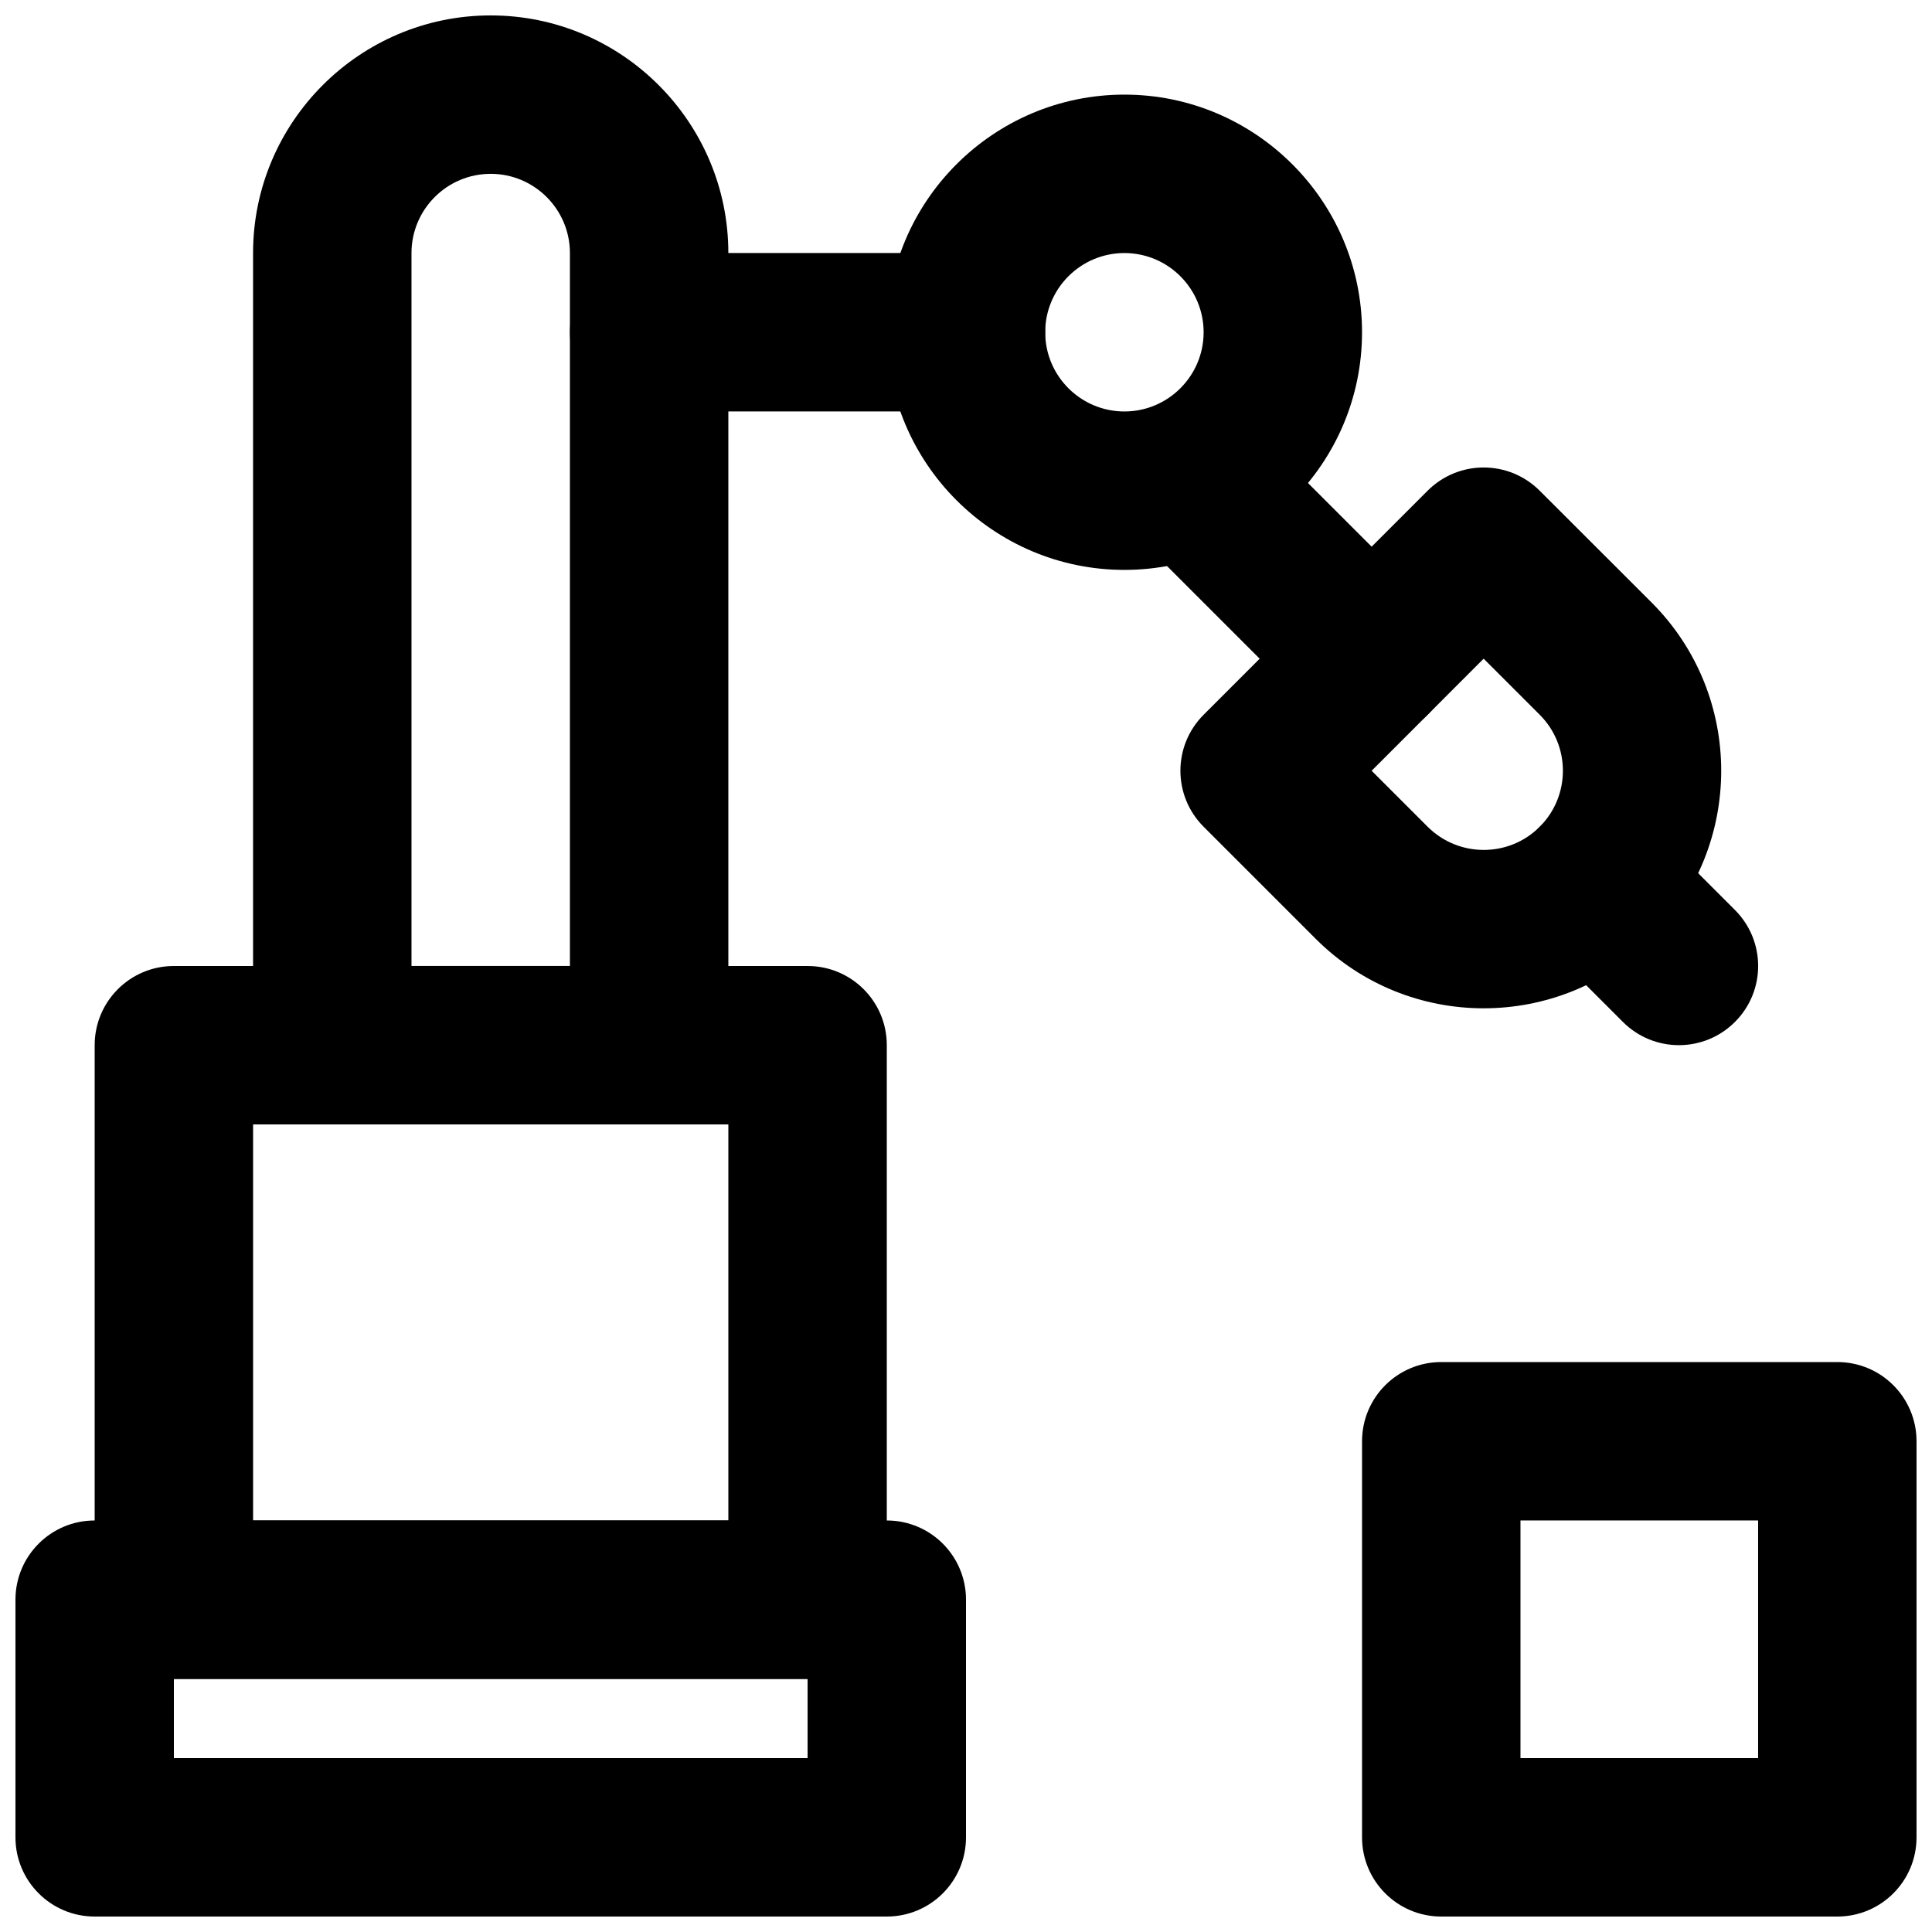
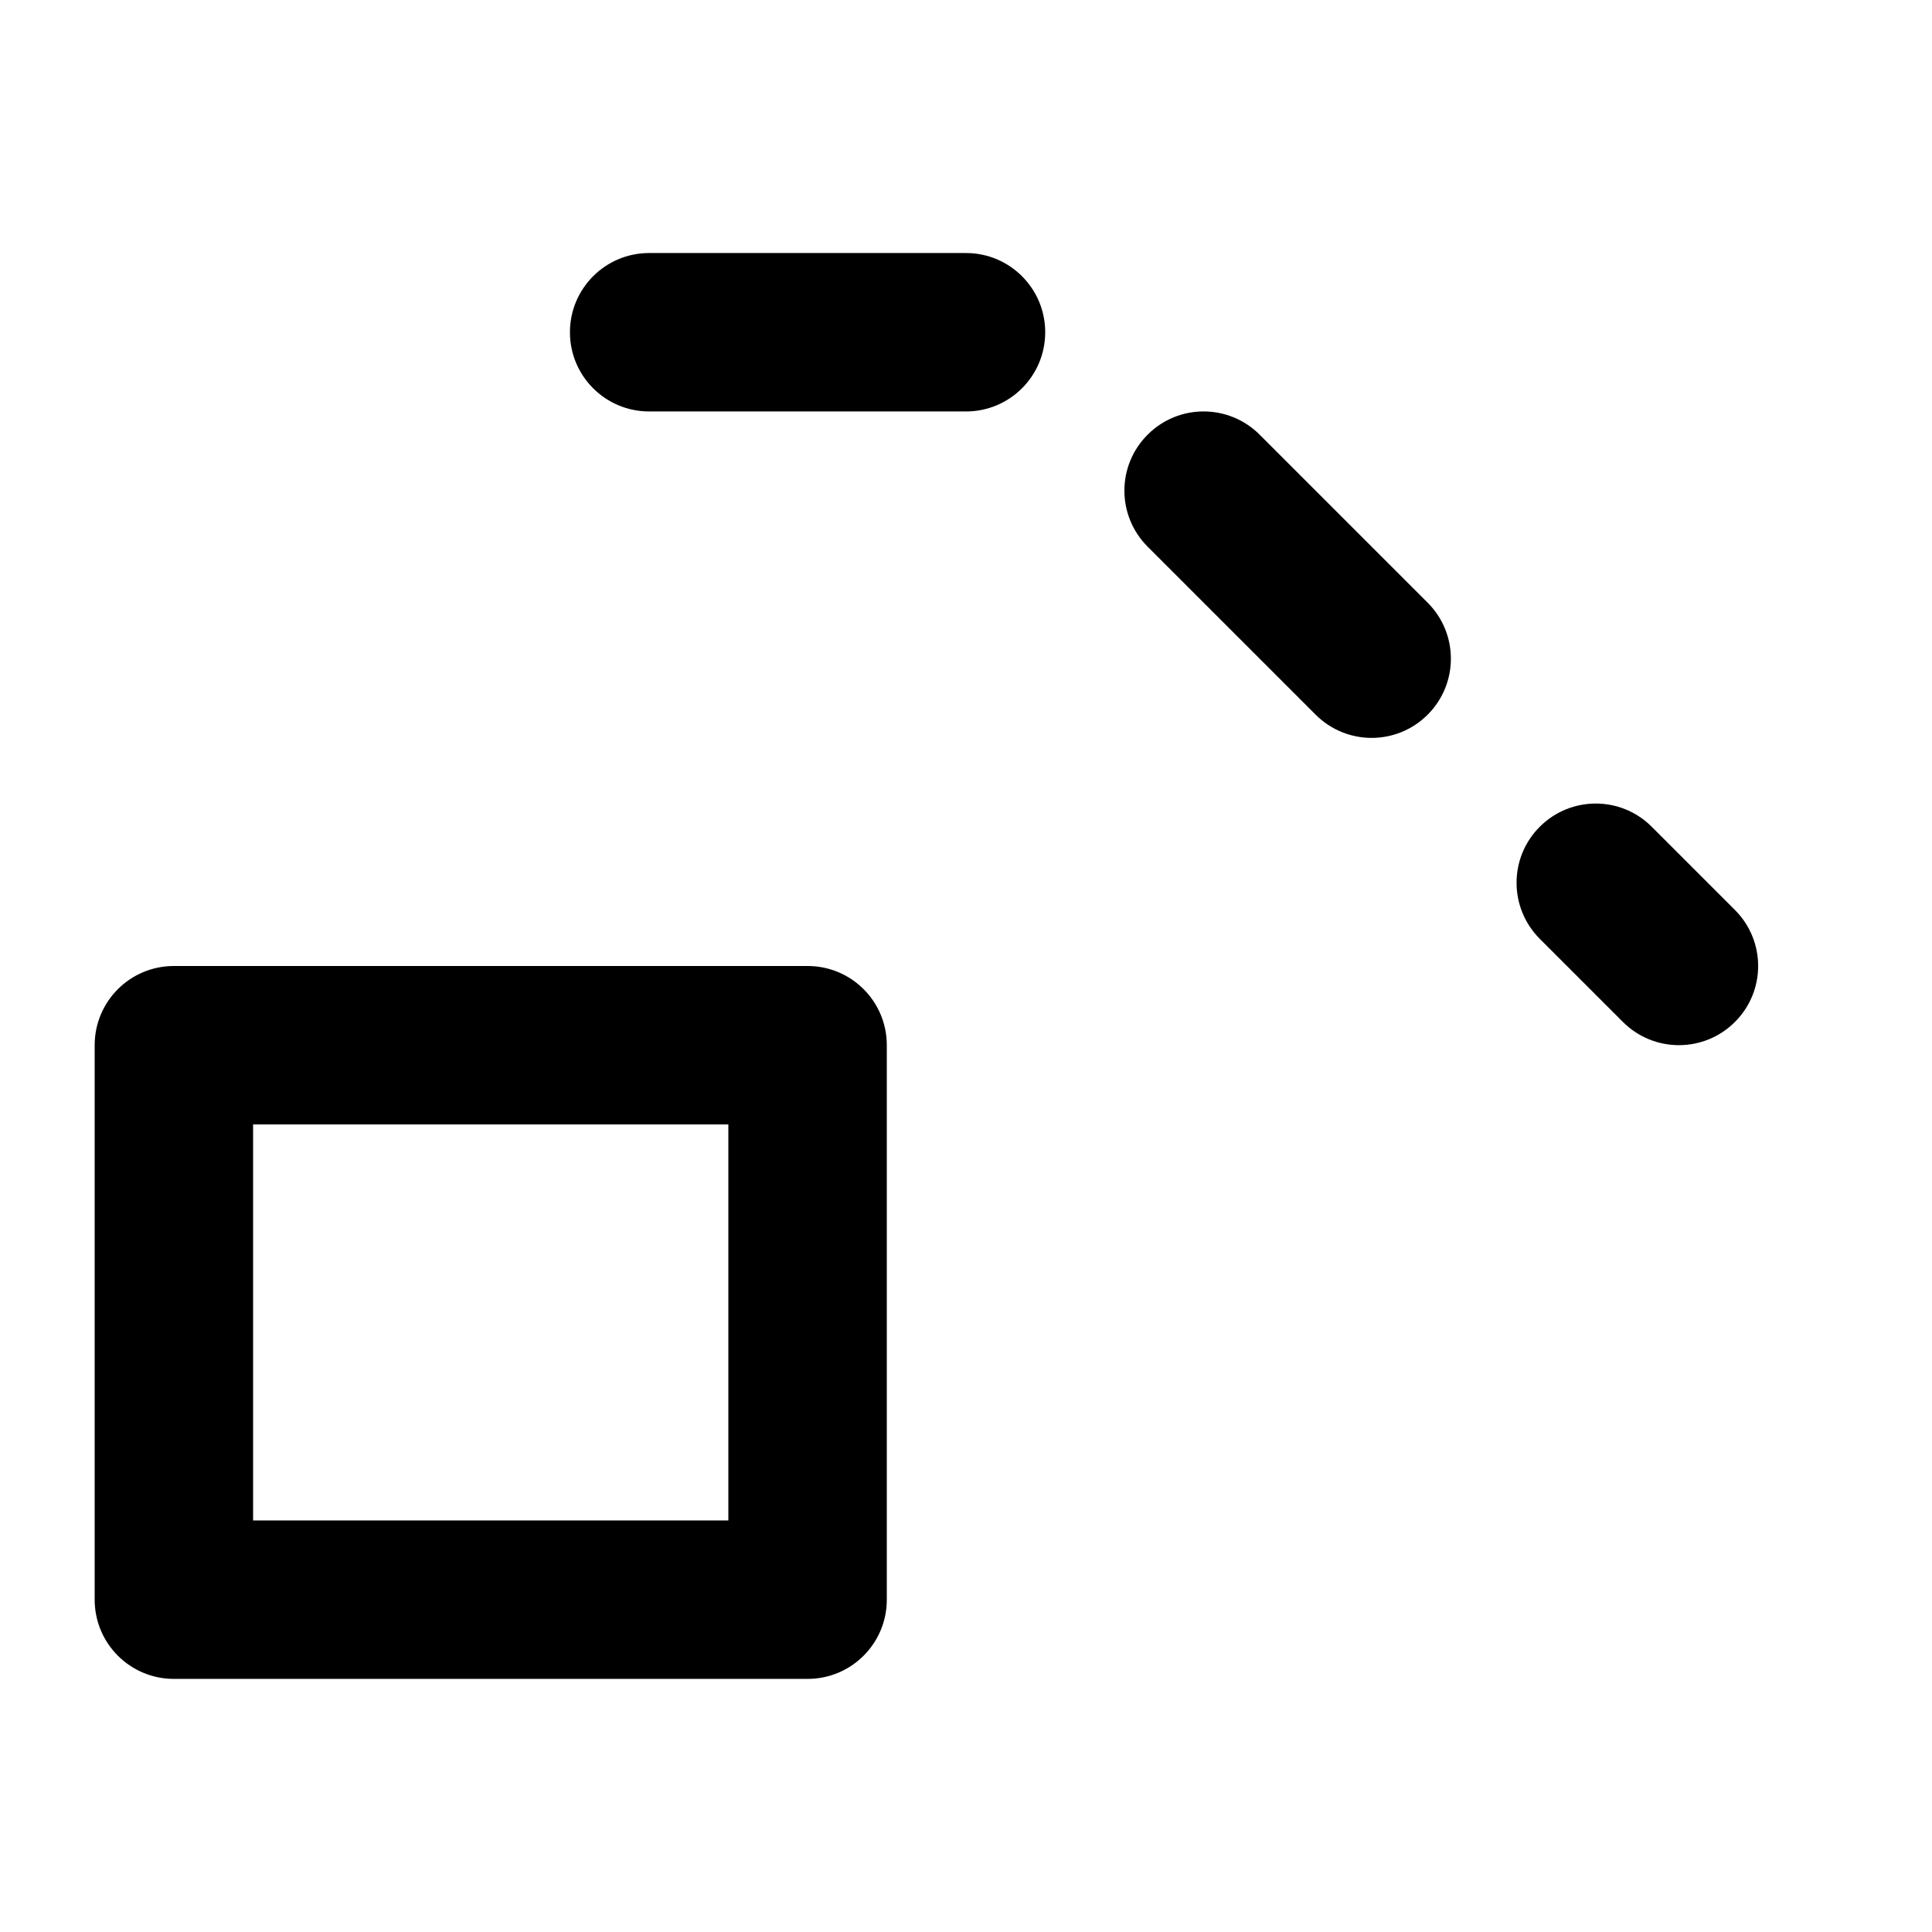
<svg xmlns="http://www.w3.org/2000/svg" width="800px" height="800px" version="1.1" viewBox="144 144 512 512">
  <defs>
    <clipPath id="c">
      <path d="m148.09 546h251.91v105.9h-251.91z" />
    </clipPath>
    <clipPath id="b">
-       <path d="m211 148.09h127v293.91h-127z" />
-     </clipPath>
+       </clipPath>
    <clipPath id="a">
-       <path d="m504 504h147.9v147.9h-147.9z" />
-     </clipPath>
+       </clipPath>
  </defs>
  <g clip-path="url(#c)">
-     <path d="m190.08 609.92h167.94v-20.992h-167.94zm188.93 41.984h-209.92c-11.609 0-20.992-9.402-20.992-20.992v-62.977c0-11.605 9.383-20.992 20.992-20.992h209.92c11.605 0 20.992 9.387 20.992 20.992v62.977c0 11.59-9.387 20.992-20.992 20.992z" fill-rule="evenodd" />
-   </g>
+     </g>
  <path d="m211.07 546.94h125.95v-104.96h-125.95zm146.95 41.984h-167.94c-11.609 0-20.992-9.402-20.992-20.992v-146.94c0-11.609 9.383-20.992 20.992-20.992h167.94c11.605 0 20.992 9.383 20.992 20.992v146.94c0 11.59-9.387 20.992-20.992 20.992z" fill-rule="evenodd" />
  <g clip-path="url(#b)">
    <path d="m253.05 399.99h41.984v-188.93c0-11.566-9.406-20.992-20.992-20.992-11.59 0-20.992 9.426-20.992 20.992zm62.977 41.984h-83.969c-11.609 0-20.992-9.406-20.992-20.992v-209.92c0-34.719 28.254-62.977 62.977-62.977 34.719 0 62.977 28.258 62.977 62.977v209.92c0 11.586-9.383 20.992-20.992 20.992z" fill-rule="evenodd" />
  </g>
  <path d="m507.5 339.55c-5.371 0-10.746-2.059-14.84-6.152l-44.523-44.523c-8.211-8.207-8.211-21.496 0-29.684 8.188-8.207 21.473-8.207 29.68 0l44.527 44.523c8.207 8.211 8.207 21.477 0 29.684-4.094 4.094-9.469 6.152-14.844 6.152" fill-rule="evenodd" />
-   <path d="m441.98 211.06c-11.59 0-20.992 9.426-20.992 20.992 0 11.566 9.402 20.992 20.992 20.992 11.586 0 20.992-9.426 20.992-20.992 0-11.566-9.406-20.992-20.992-20.992m0 83.969c-34.723 0-62.977-28.254-62.977-62.977 0-34.719 28.254-62.977 62.977-62.977 34.719 0 62.973 28.258 62.973 62.977 0 34.723-28.254 62.977-62.973 62.977" fill-rule="evenodd" />
  <path d="m400 253.04h-83.969c-11.609 0-20.992-9.402-20.992-20.992 0-11.586 9.383-20.992 20.992-20.992h83.969c11.605 0 20.992 9.406 20.992 20.992 0 11.59-9.387 20.992-20.992 20.992" fill-rule="evenodd" />
-   <path d="m507.5 348.26 14.844 14.84c8.207 8.168 21.496 8.207 29.703 0 8.188-8.188 8.188-21.516-0.023-29.703l-14.84-14.84zm29.684 62.953c-16.121 0-32.242-6.148-44.523-18.43l-29.684-29.684c-8.207-8.207-8.207-21.473 0-29.684l59.367-59.383c8.207-8.188 21.473-8.188 29.68 0l29.707 29.68c24.539 24.562 24.539 64.512 0.02 89.07-12.301 12.281-28.422 18.43-44.566 18.43z" fill-rule="evenodd" />
  <path d="m588.93 420.98c-5.371 0-10.746-2.059-14.84-6.152l-22.043-22.039c-8.188-8.211-8.188-21.496 0-29.684 8.207-8.207 21.496-8.207 29.684 0l22.043 22.043c8.207 8.207 8.207 21.492 0 29.68-4.094 4.094-9.469 6.152-14.844 6.152" fill-rule="evenodd" />
  <g clip-path="url(#a)">
    <path d="m546.94 609.92h62.977v-62.977h-62.977zm83.969 41.984h-104.96c-11.605 0-20.992-9.402-20.992-20.992v-104.96c0-11.605 9.387-20.992 20.992-20.992h104.96c11.609 0 20.992 9.387 20.992 20.992v104.96c0 11.59-9.383 20.992-20.992 20.992z" fill-rule="evenodd" />
  </g>
</svg>